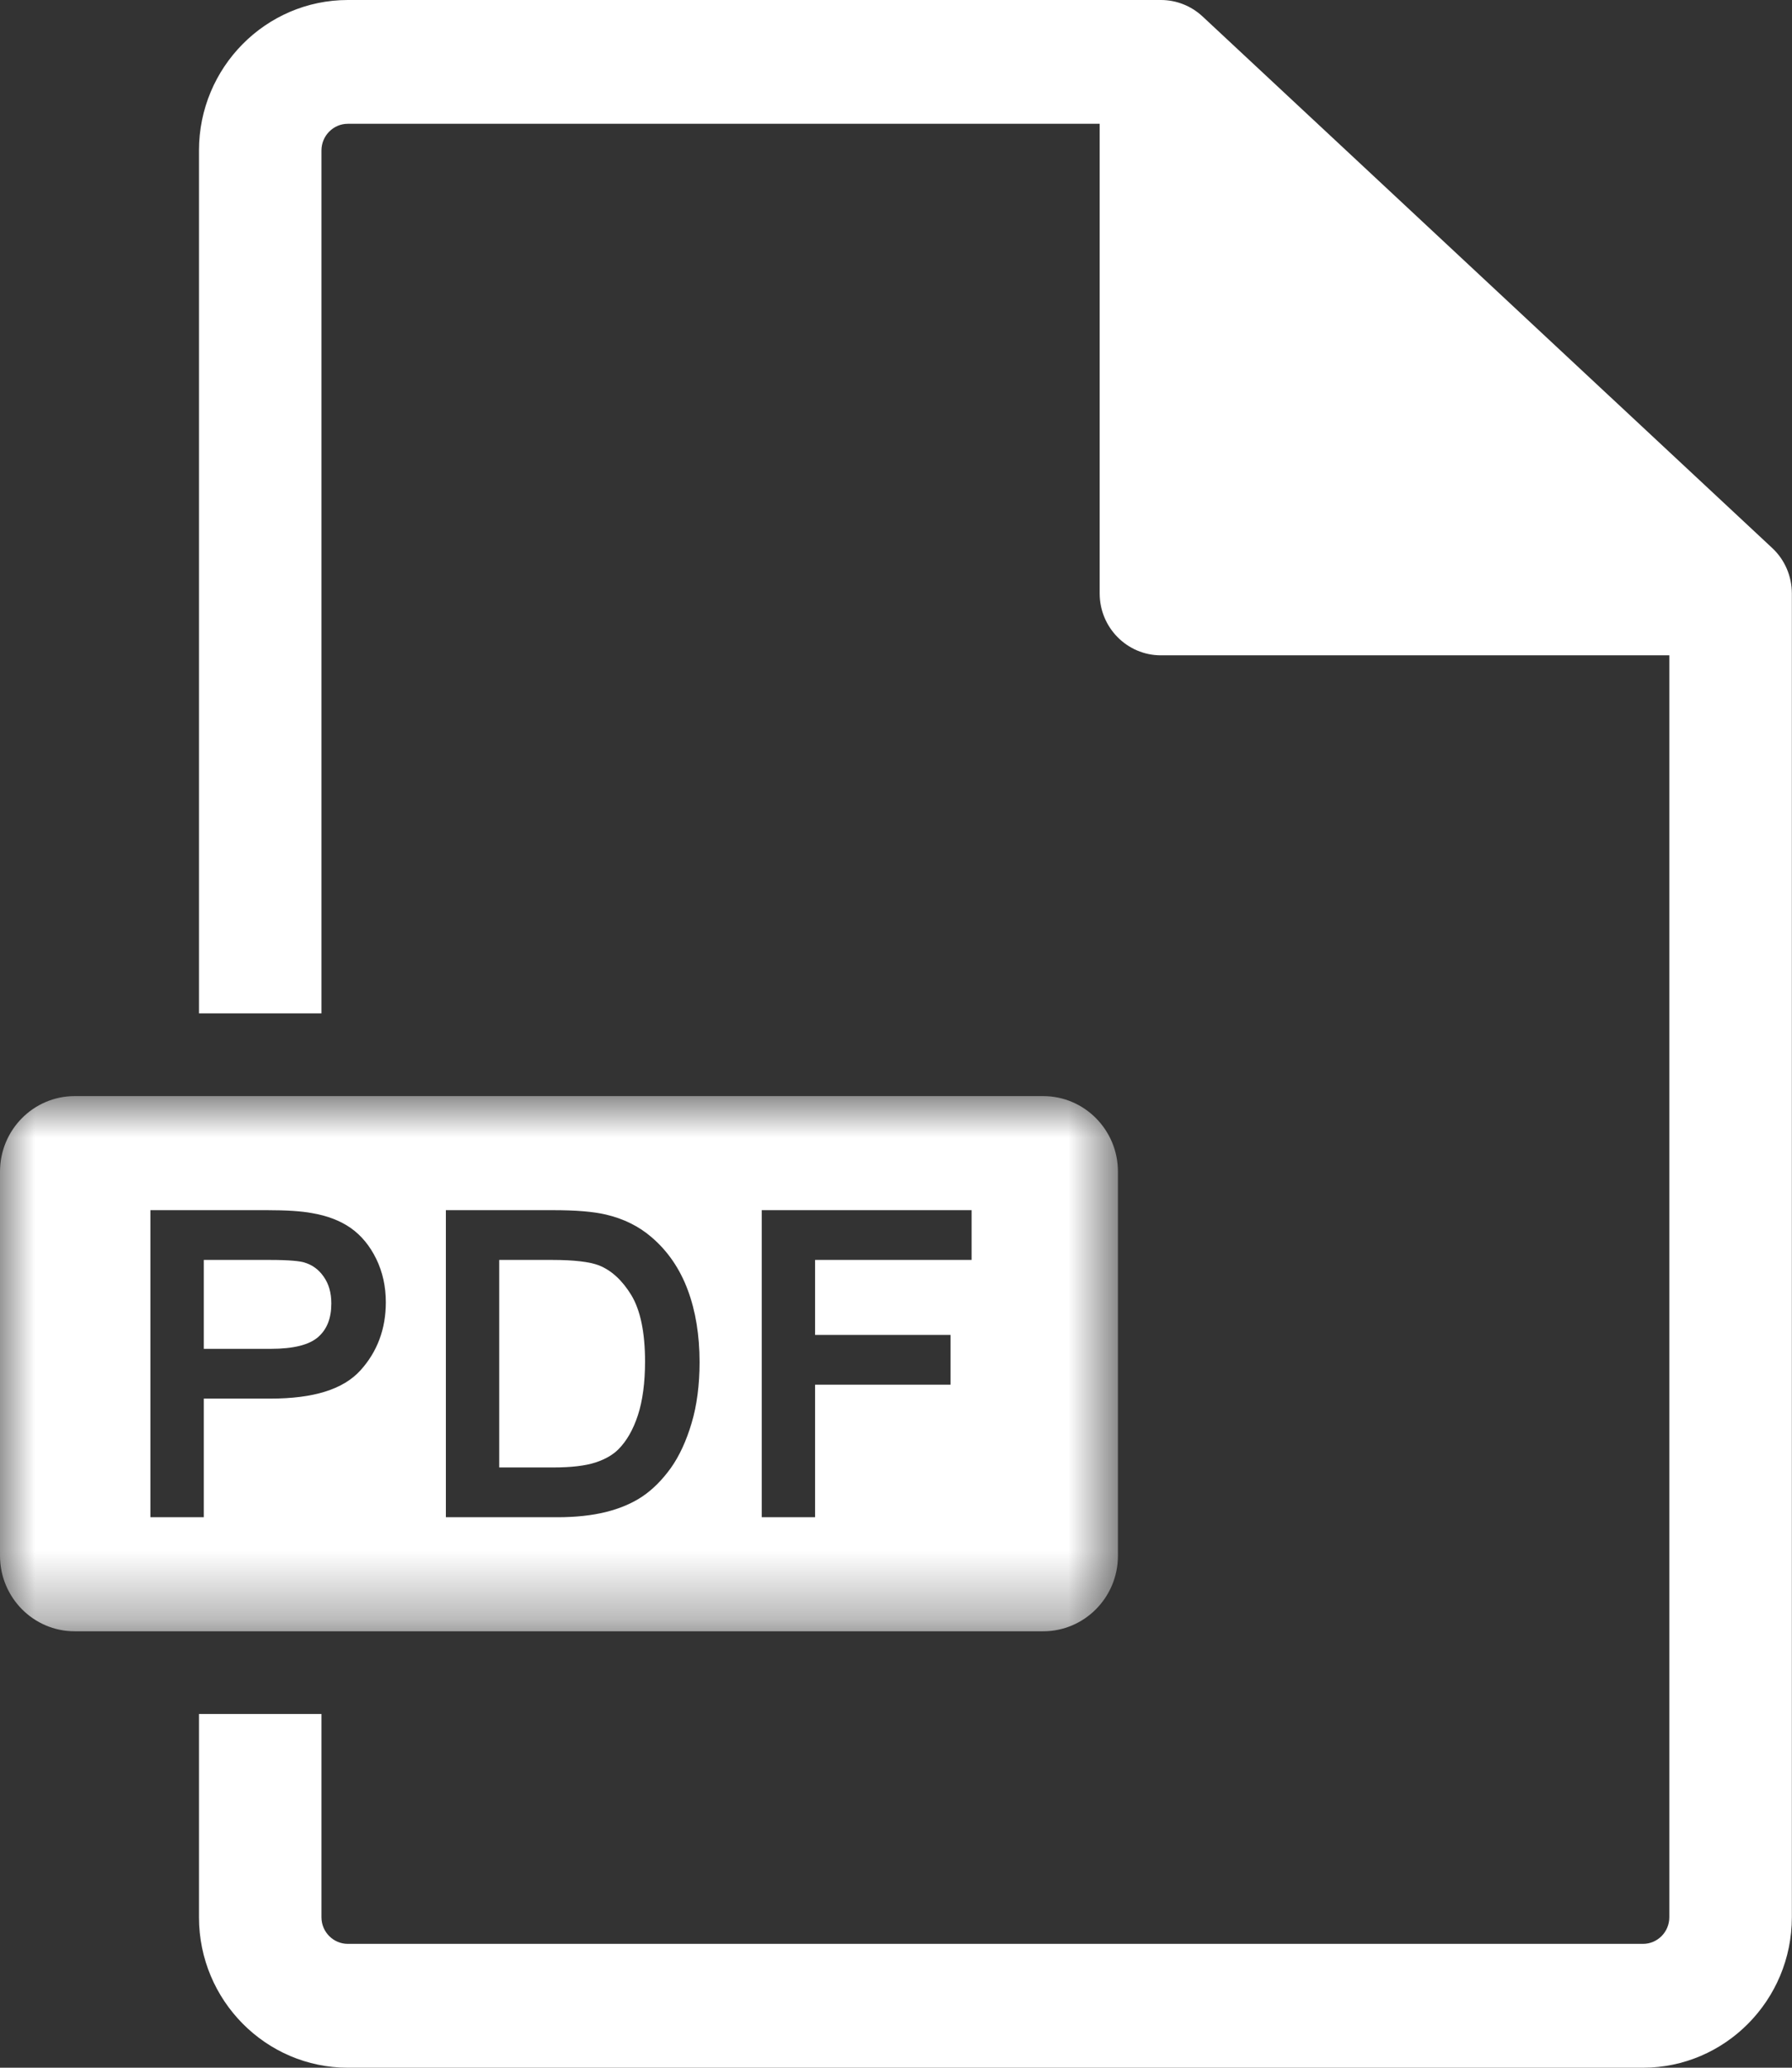
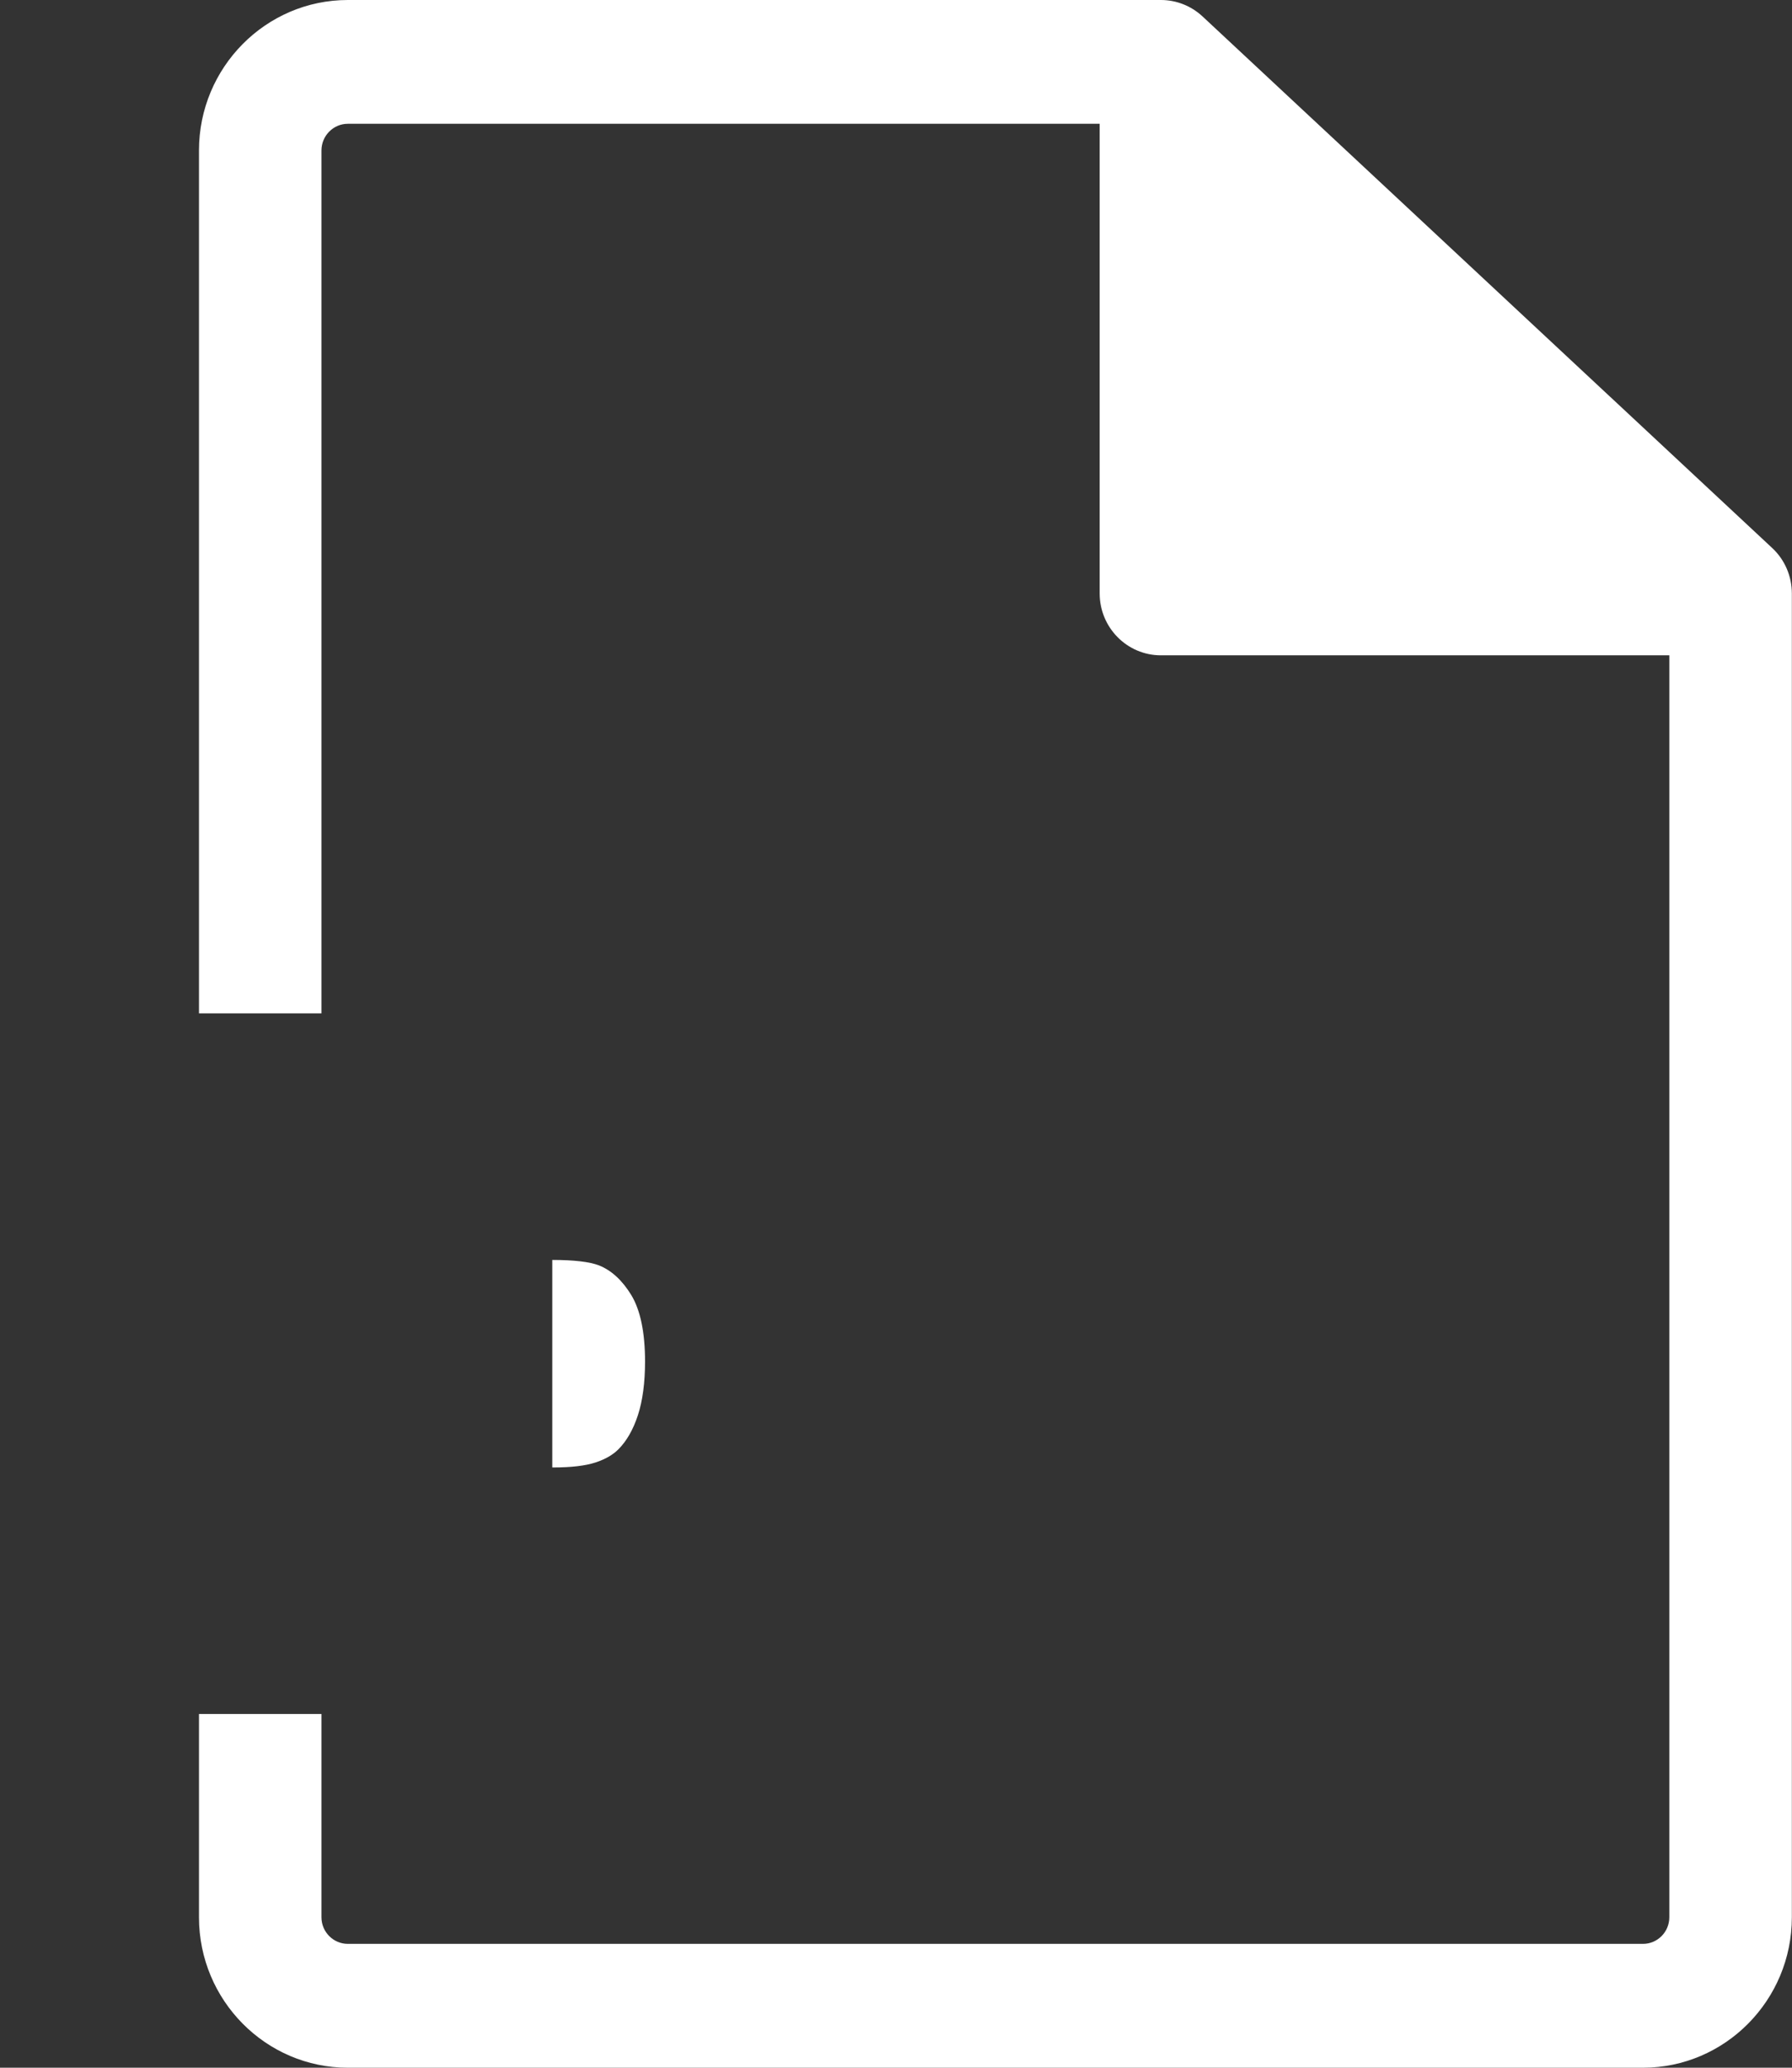
<svg xmlns="http://www.w3.org/2000/svg" width="26" height="30" viewBox="0 0 26 30" fill="none">
  <rect x="0" y="0" width="26" height="30" fill="#333333" stroke="none" />
  <path fill-rule="evenodd" clip-rule="evenodd" d="M25.712 7.95L24.22 6.558L19.117 1.796L17.447 0.238C17.279 0.082 17.063 0 16.844 0H5.047C3.856 0 2.887 0.979 2.887 2.183V14.703H4.664V2.183C4.664 1.97 4.836 1.796 5.047 1.796H15.955V8.609C15.955 9.106 16.353 9.508 16.844 9.508H24.22V27.817C24.22 28.03 24.049 28.203 23.838 28.203H5.047C4.836 28.203 4.664 28.03 4.664 27.817V24.868H2.887V27.817C2.887 29.021 3.856 30 5.047 30H23.838C25.028 30 25.998 29.021 25.998 27.817V8.61C25.998 8.364 25.898 8.123 25.712 7.95Z" fill="white" />
-   <path fill-rule="evenodd" clip-rule="evenodd" d="M4.405 18.314C4.349 18.299 4.217 18.28 3.918 18.28H2.957V19.57H3.929C4.258 19.57 4.49 19.512 4.619 19.396C4.746 19.283 4.807 19.124 4.807 18.911C4.807 18.756 4.771 18.628 4.695 18.521C4.621 18.415 4.526 18.348 4.405 18.314Z" fill="white" />
-   <path fill-rule="evenodd" clip-rule="evenodd" d="M8.69 18.359C8.555 18.307 8.327 18.28 8.013 18.28H7.243V21.291H8.027C8.29 21.291 8.497 21.266 8.642 21.218C8.782 21.172 8.894 21.107 8.974 21.026C9.093 20.906 9.187 20.741 9.255 20.534C9.324 20.322 9.359 20.06 9.359 19.754C9.359 19.334 9.292 19.01 9.16 18.791C9.029 18.576 8.871 18.431 8.69 18.359Z" fill="white" />
+   <path fill-rule="evenodd" clip-rule="evenodd" d="M8.69 18.359C8.555 18.307 8.327 18.28 8.013 18.28V21.291H8.027C8.29 21.291 8.497 21.266 8.642 21.218C8.782 21.172 8.894 21.107 8.974 21.026C9.093 20.906 9.187 20.741 9.255 20.534C9.324 20.322 9.359 20.06 9.359 19.754C9.359 19.334 9.292 19.01 9.16 18.791C9.029 18.576 8.871 18.431 8.69 18.359Z" fill="white" />
  <mask id="mask0_11_8803" style="mask-type:alpha" maskUnits="userSpaceOnUse" x="0" y="15" width="17" height="9">
    <path fill-rule="evenodd" clip-rule="evenodd" d="M0 15.903H16.22V23.668H0V15.903Z" fill="white" />
  </mask>
  <g mask="url(#mask0_11_8803)">
-     <path fill-rule="evenodd" clip-rule="evenodd" d="M14.097 18.28H11.826V19.368H13.791V20.09H11.826V22.013H11.052V17.558H14.097V18.28ZM10.034 20.649C9.957 20.908 9.856 21.126 9.733 21.299C9.609 21.471 9.472 21.609 9.323 21.71C9.175 21.81 8.995 21.887 8.788 21.938C8.586 21.988 8.351 22.013 8.09 22.013H6.469V17.558H8.021C8.358 17.558 8.61 17.579 8.792 17.622C9.048 17.682 9.27 17.792 9.452 17.949C9.686 18.148 9.864 18.407 9.979 18.717C10.093 19.022 10.15 19.374 10.15 19.763C10.15 20.093 10.111 20.392 10.034 20.649ZM5.229 19.883C4.979 20.158 4.551 20.292 3.92 20.292H2.957V22.013H2.182V17.558H3.872C4.159 17.558 4.374 17.572 4.528 17.601C4.747 17.638 4.936 17.71 5.088 17.816C5.242 17.924 5.367 18.076 5.46 18.267C5.552 18.457 5.598 18.668 5.598 18.894C5.598 19.281 5.474 19.613 5.229 19.883ZM16.22 22.572V16.999C16.22 16.394 15.734 15.903 15.135 15.903H1.084C0.485 15.903 0 16.394 0 16.999V22.572C0 23.177 0.485 23.668 1.084 23.668H15.135C15.734 23.668 16.22 23.177 16.22 22.572Z" fill="white" />
-   </g>
+     </g>
</svg>